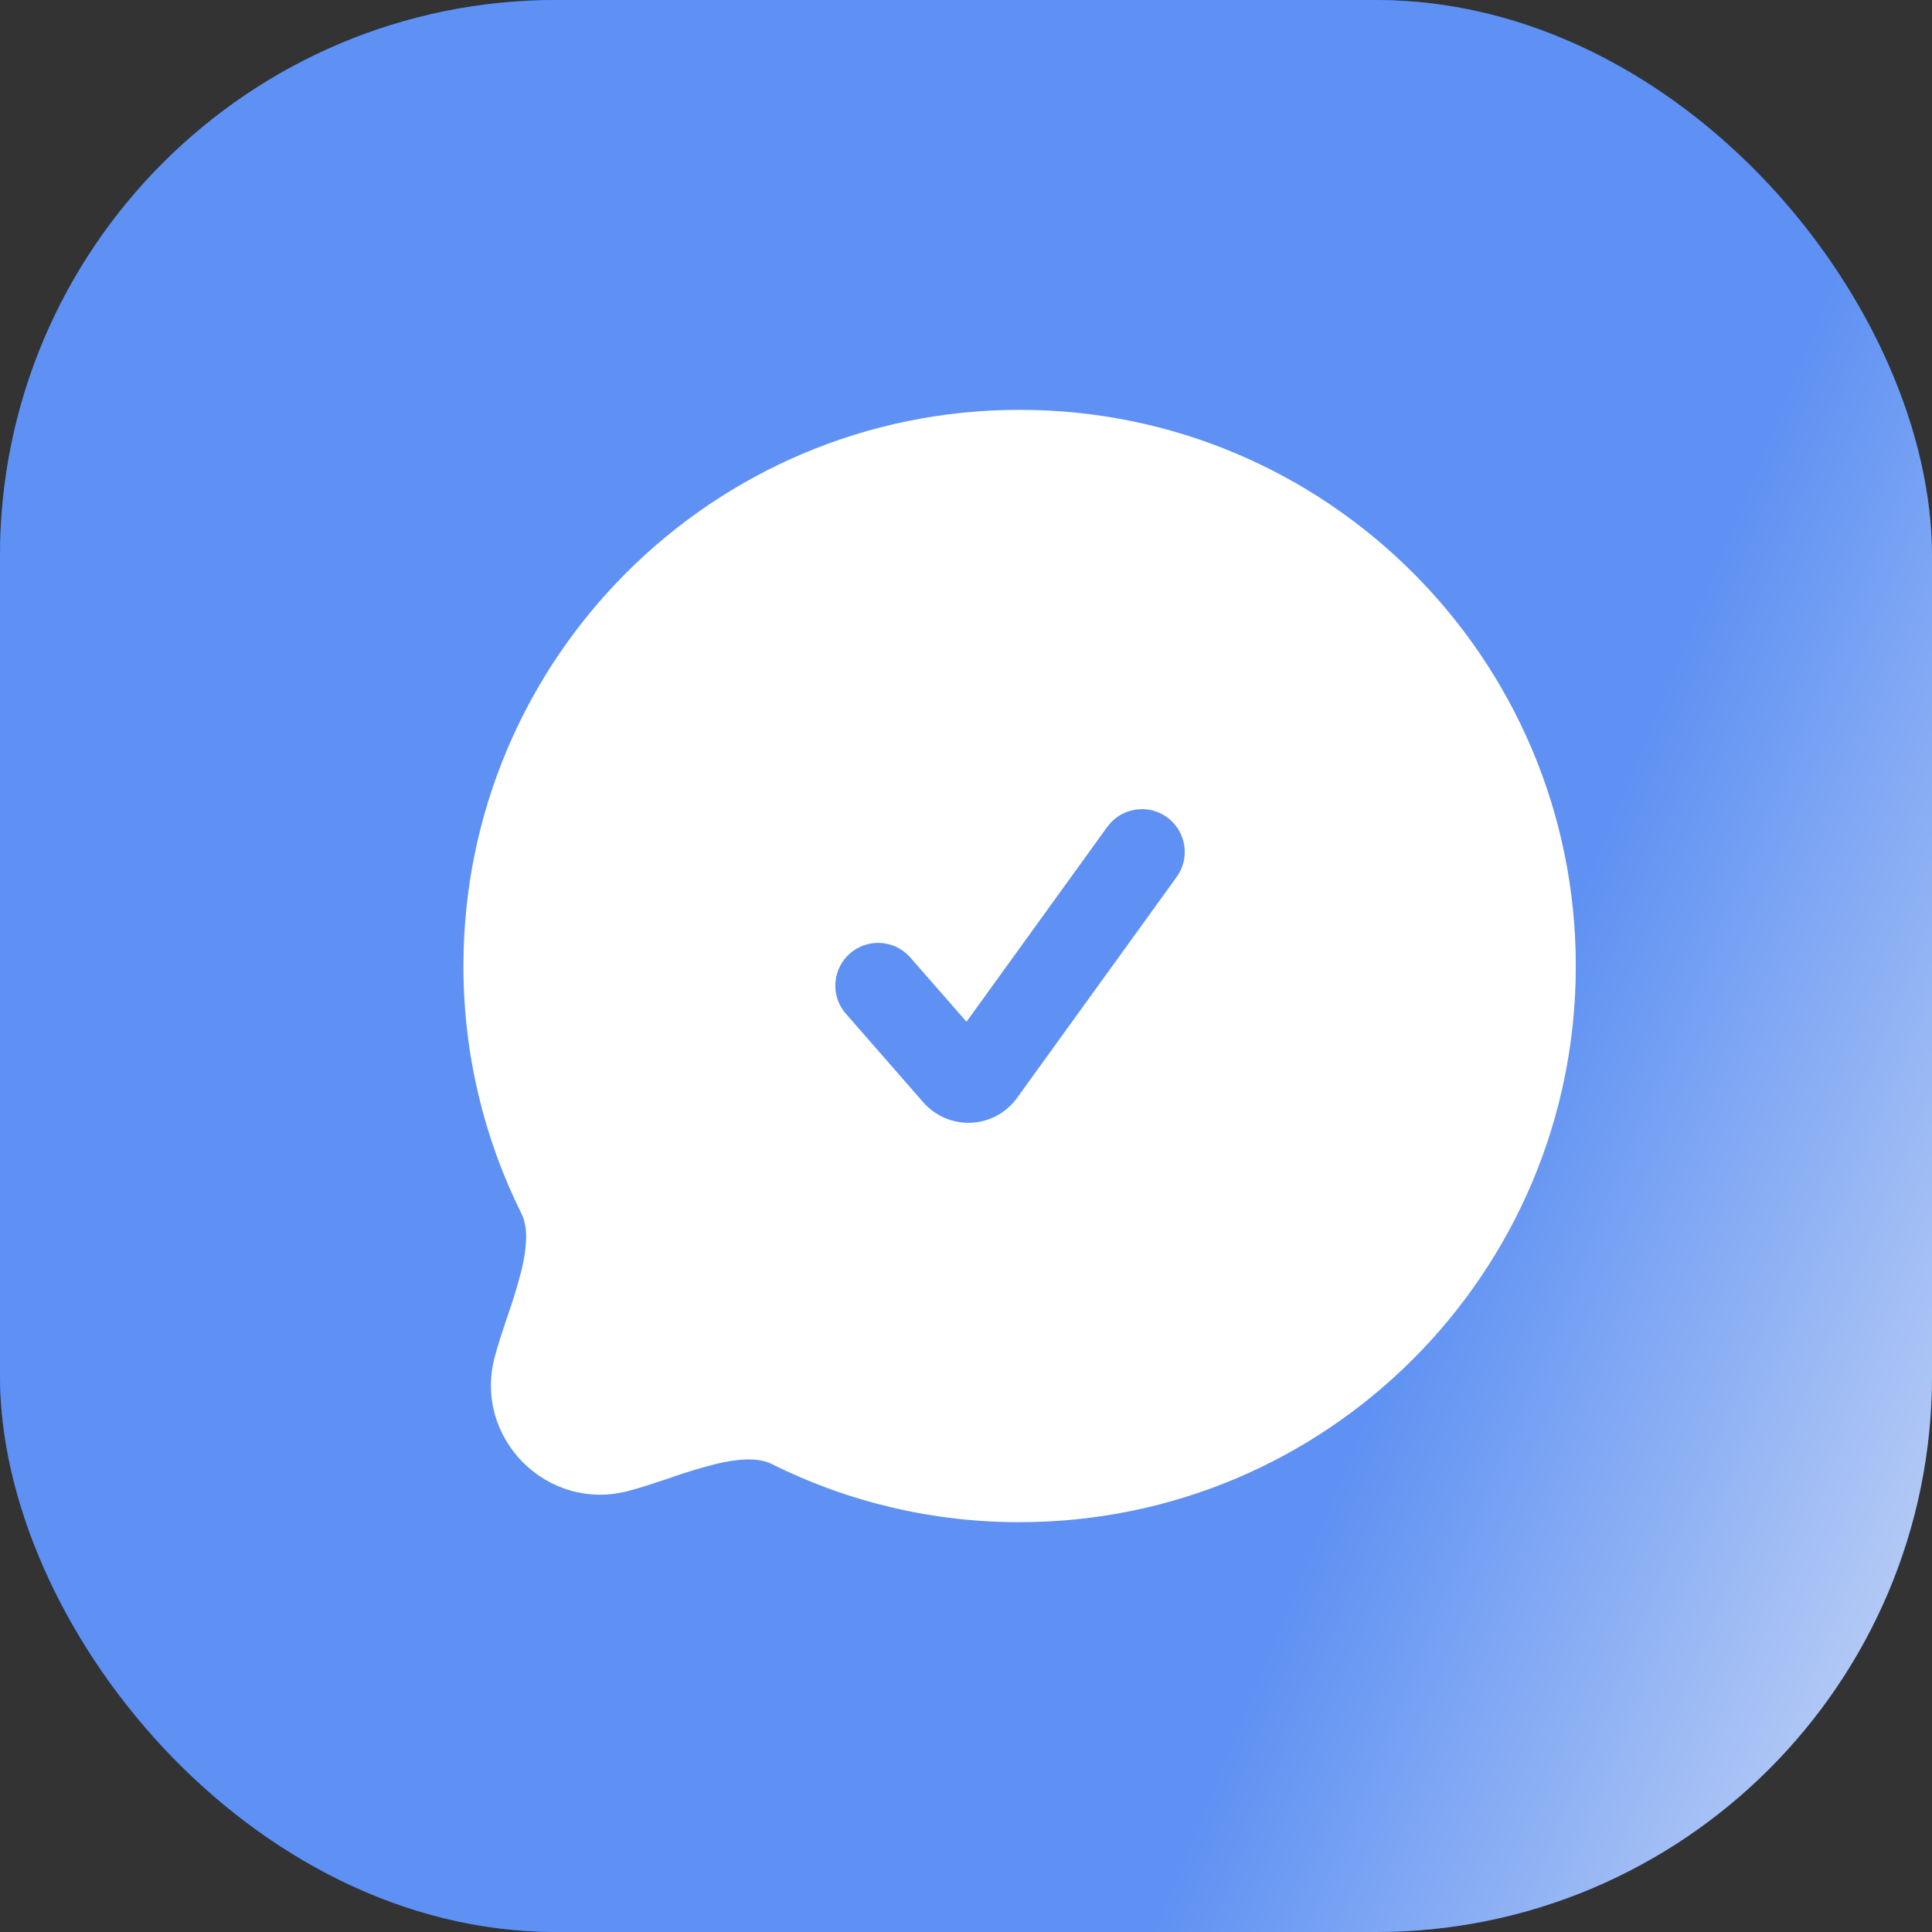
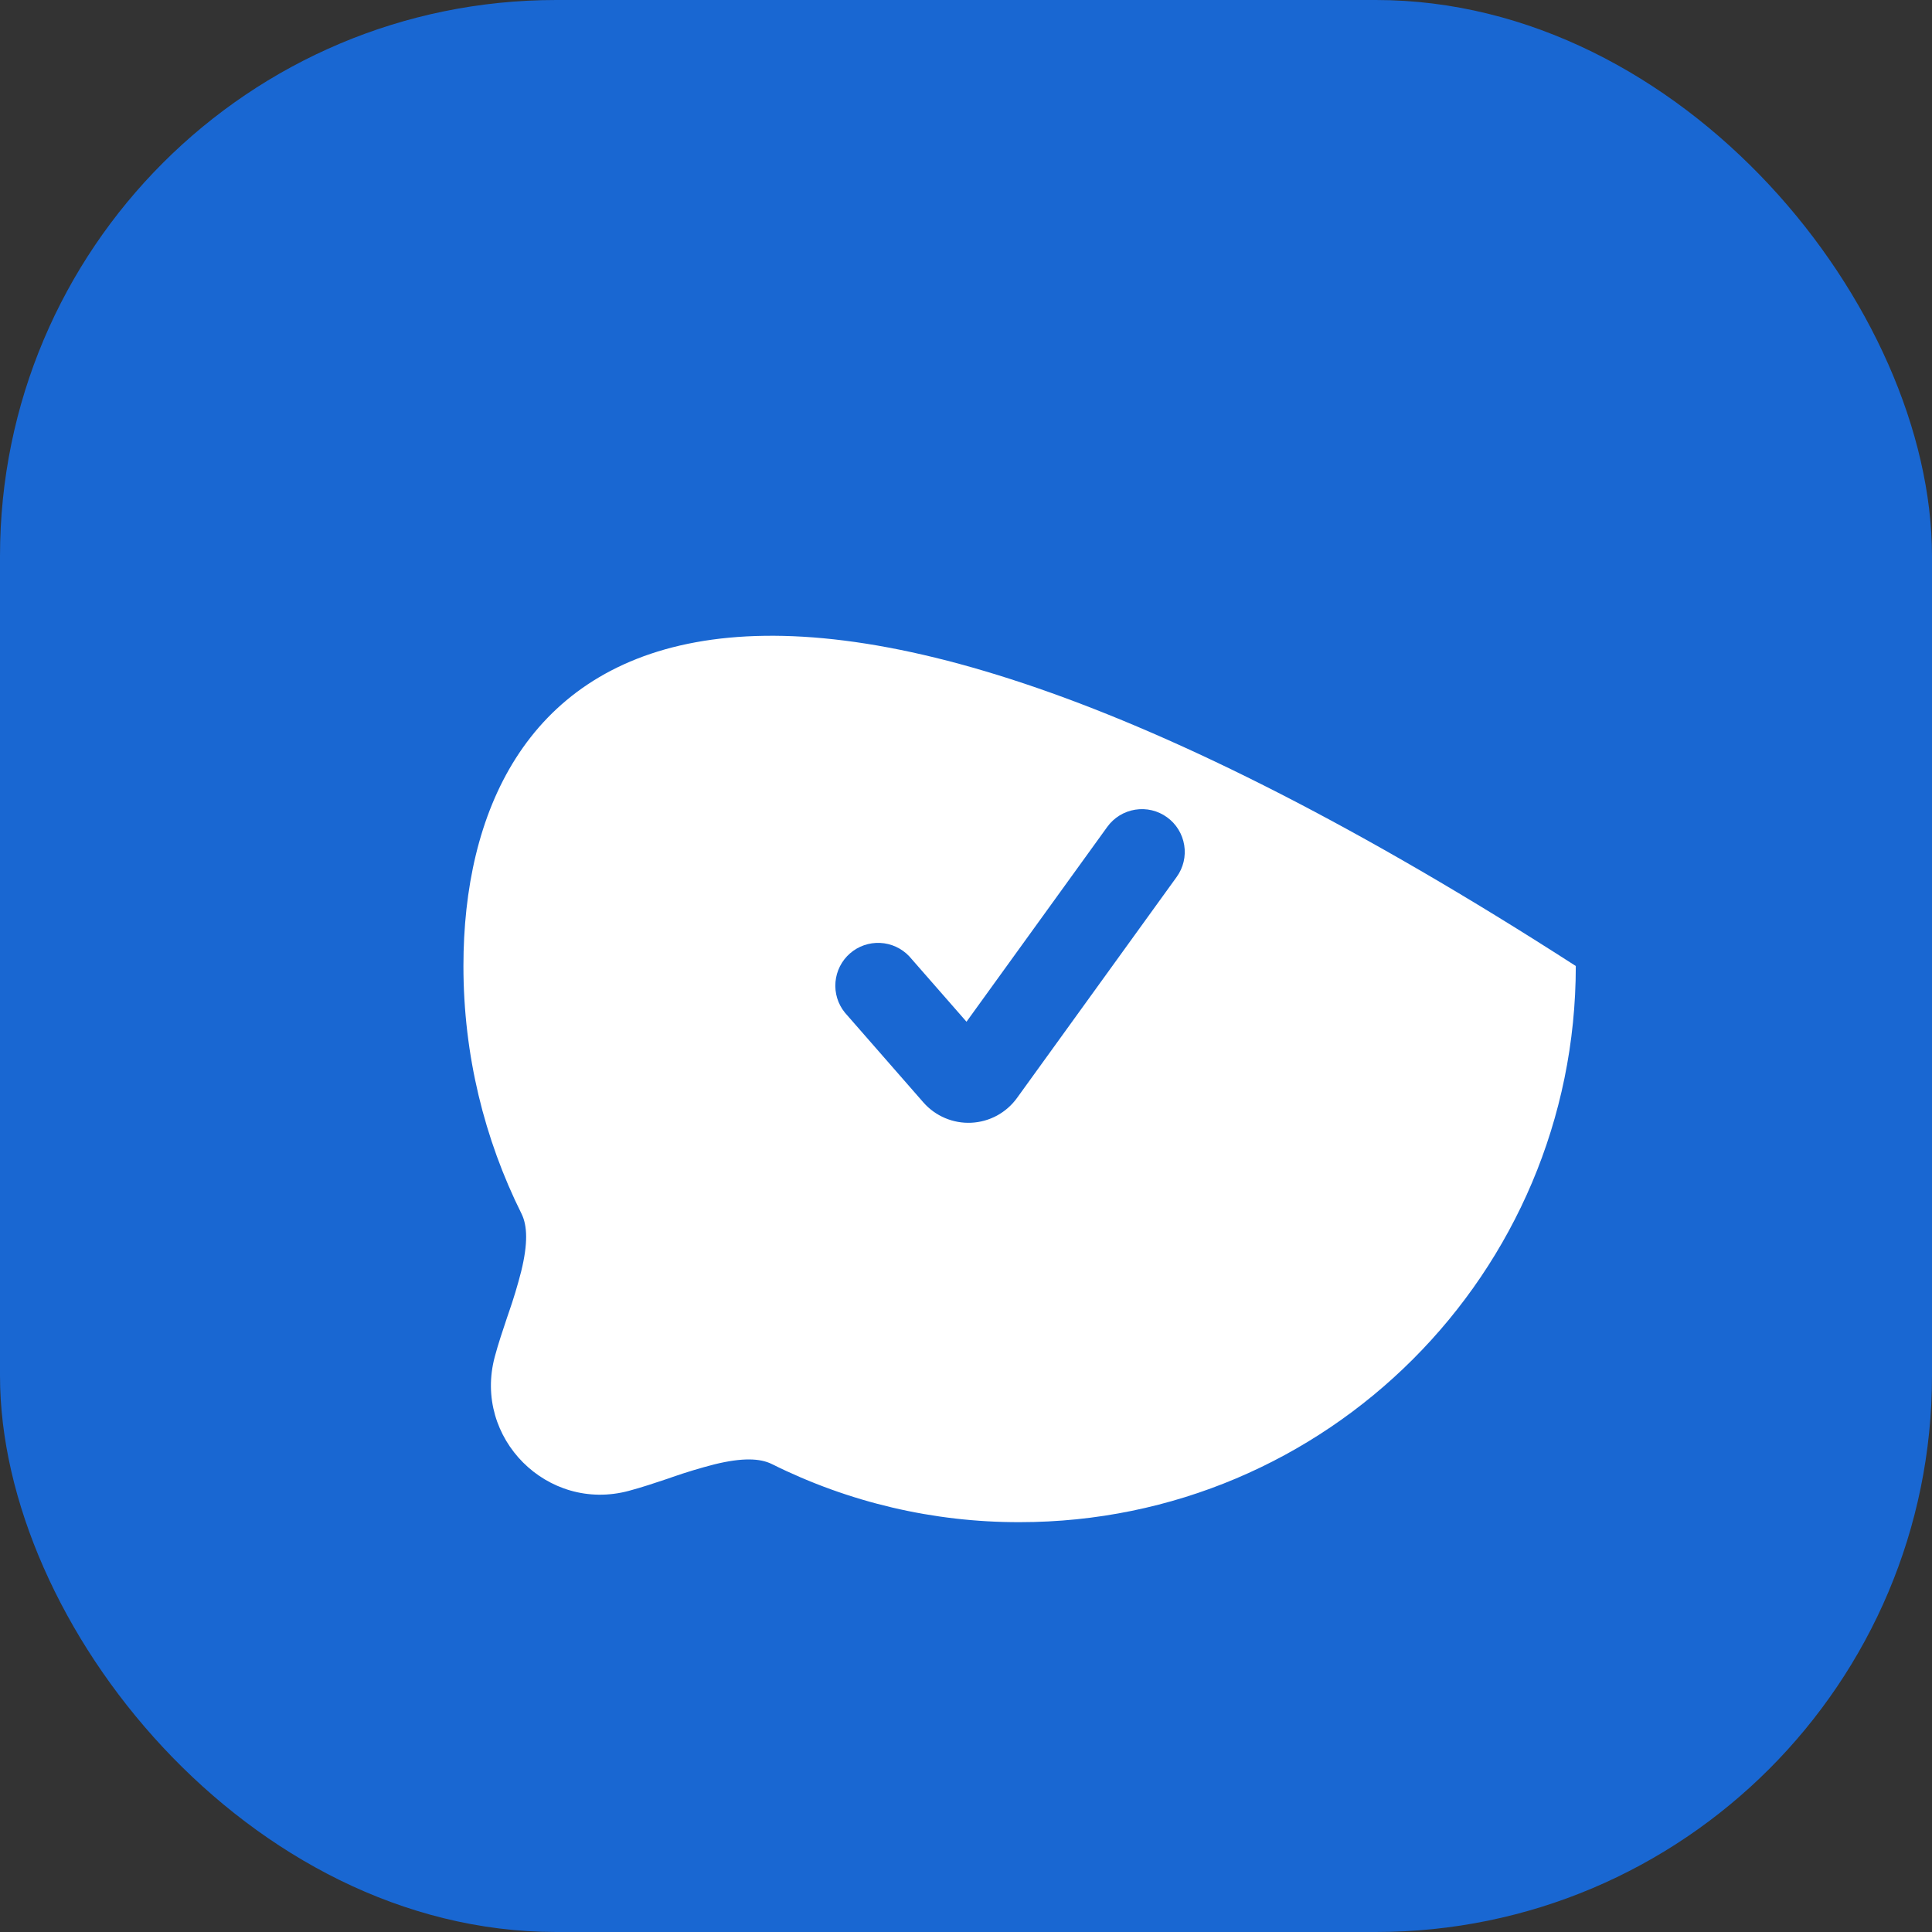
<svg xmlns="http://www.w3.org/2000/svg" width="54" height="54" viewBox="0 0 54 54" fill="none">
  <rect x="0" y="0" width="54" height="54" fill="#333333" stroke="none" />
  <rect width="54" height="54" rx="15.546" fill="#1967D2" />
-   <rect width="54" height="54" rx="15.546" fill="url(#paint0_linear_103_3557)" />
-   <path d="M12.953 27C12.953 29.484 13.537 31.836 14.576 33.923C14.742 34.258 14.758 34.757 14.568 35.533C14.468 35.925 14.351 36.313 14.217 36.696L14.17 36.833C14.052 37.184 13.924 37.566 13.829 37.922C13.219 40.197 15.302 42.279 17.575 41.67C17.933 41.575 18.314 41.447 18.666 41.329L18.803 41.281C19.185 41.148 19.573 41.031 19.965 40.93C20.742 40.739 21.241 40.755 21.576 40.922C23.726 41.994 26.096 42.55 28.499 42.545C37.084 42.545 44.044 35.586 44.044 27C44.044 18.414 37.084 11.455 28.499 11.455C19.913 11.455 12.953 18.414 12.953 27ZM32.618 22.842C32.876 23.027 33.048 23.308 33.099 23.621C33.15 23.934 33.074 24.254 32.888 24.511L28.424 30.691C28.276 30.895 28.085 31.062 27.864 31.182C27.643 31.301 27.398 31.369 27.147 31.381C26.895 31.393 26.645 31.348 26.414 31.25C26.183 31.152 25.976 31.003 25.81 30.814L23.613 28.301C23.419 28.061 23.325 27.755 23.352 27.447C23.379 27.139 23.523 26.853 23.756 26.649C23.988 26.446 24.291 26.34 24.6 26.355C24.908 26.369 25.199 26.503 25.412 26.727L27.014 28.558L30.949 23.111C31.135 22.854 31.415 22.681 31.728 22.631C32.041 22.58 32.361 22.656 32.618 22.842Z" fill="white" />
+   <path d="M12.953 27C12.953 29.484 13.537 31.836 14.576 33.923C14.742 34.258 14.758 34.757 14.568 35.533C14.468 35.925 14.351 36.313 14.217 36.696L14.17 36.833C14.052 37.184 13.924 37.566 13.829 37.922C13.219 40.197 15.302 42.279 17.575 41.67C17.933 41.575 18.314 41.447 18.666 41.329L18.803 41.281C19.185 41.148 19.573 41.031 19.965 40.93C20.742 40.739 21.241 40.755 21.576 40.922C23.726 41.994 26.096 42.55 28.499 42.545C37.084 42.545 44.044 35.586 44.044 27C19.913 11.455 12.953 18.414 12.953 27ZM32.618 22.842C32.876 23.027 33.048 23.308 33.099 23.621C33.15 23.934 33.074 24.254 32.888 24.511L28.424 30.691C28.276 30.895 28.085 31.062 27.864 31.182C27.643 31.301 27.398 31.369 27.147 31.381C26.895 31.393 26.645 31.348 26.414 31.25C26.183 31.152 25.976 31.003 25.81 30.814L23.613 28.301C23.419 28.061 23.325 27.755 23.352 27.447C23.379 27.139 23.523 26.853 23.756 26.649C23.988 26.446 24.291 26.34 24.6 26.355C24.908 26.369 25.199 26.503 25.412 26.727L27.014 28.558L30.949 23.111C31.135 22.854 31.415 22.681 31.728 22.631C32.041 22.58 32.361 22.656 32.618 22.842Z" fill="white" />
  <defs>
    <linearGradient id="paint0_linear_103_3557" x1="5.786" y1="-32.523" x2="81.002" y2="-1.54" gradientUnits="userSpaceOnUse">
      <stop offset="0.705" stop-color="#5E91F3" />
      <stop offset="1" stop-color="#E0E7F6" />
    </linearGradient>
  </defs>
</svg>